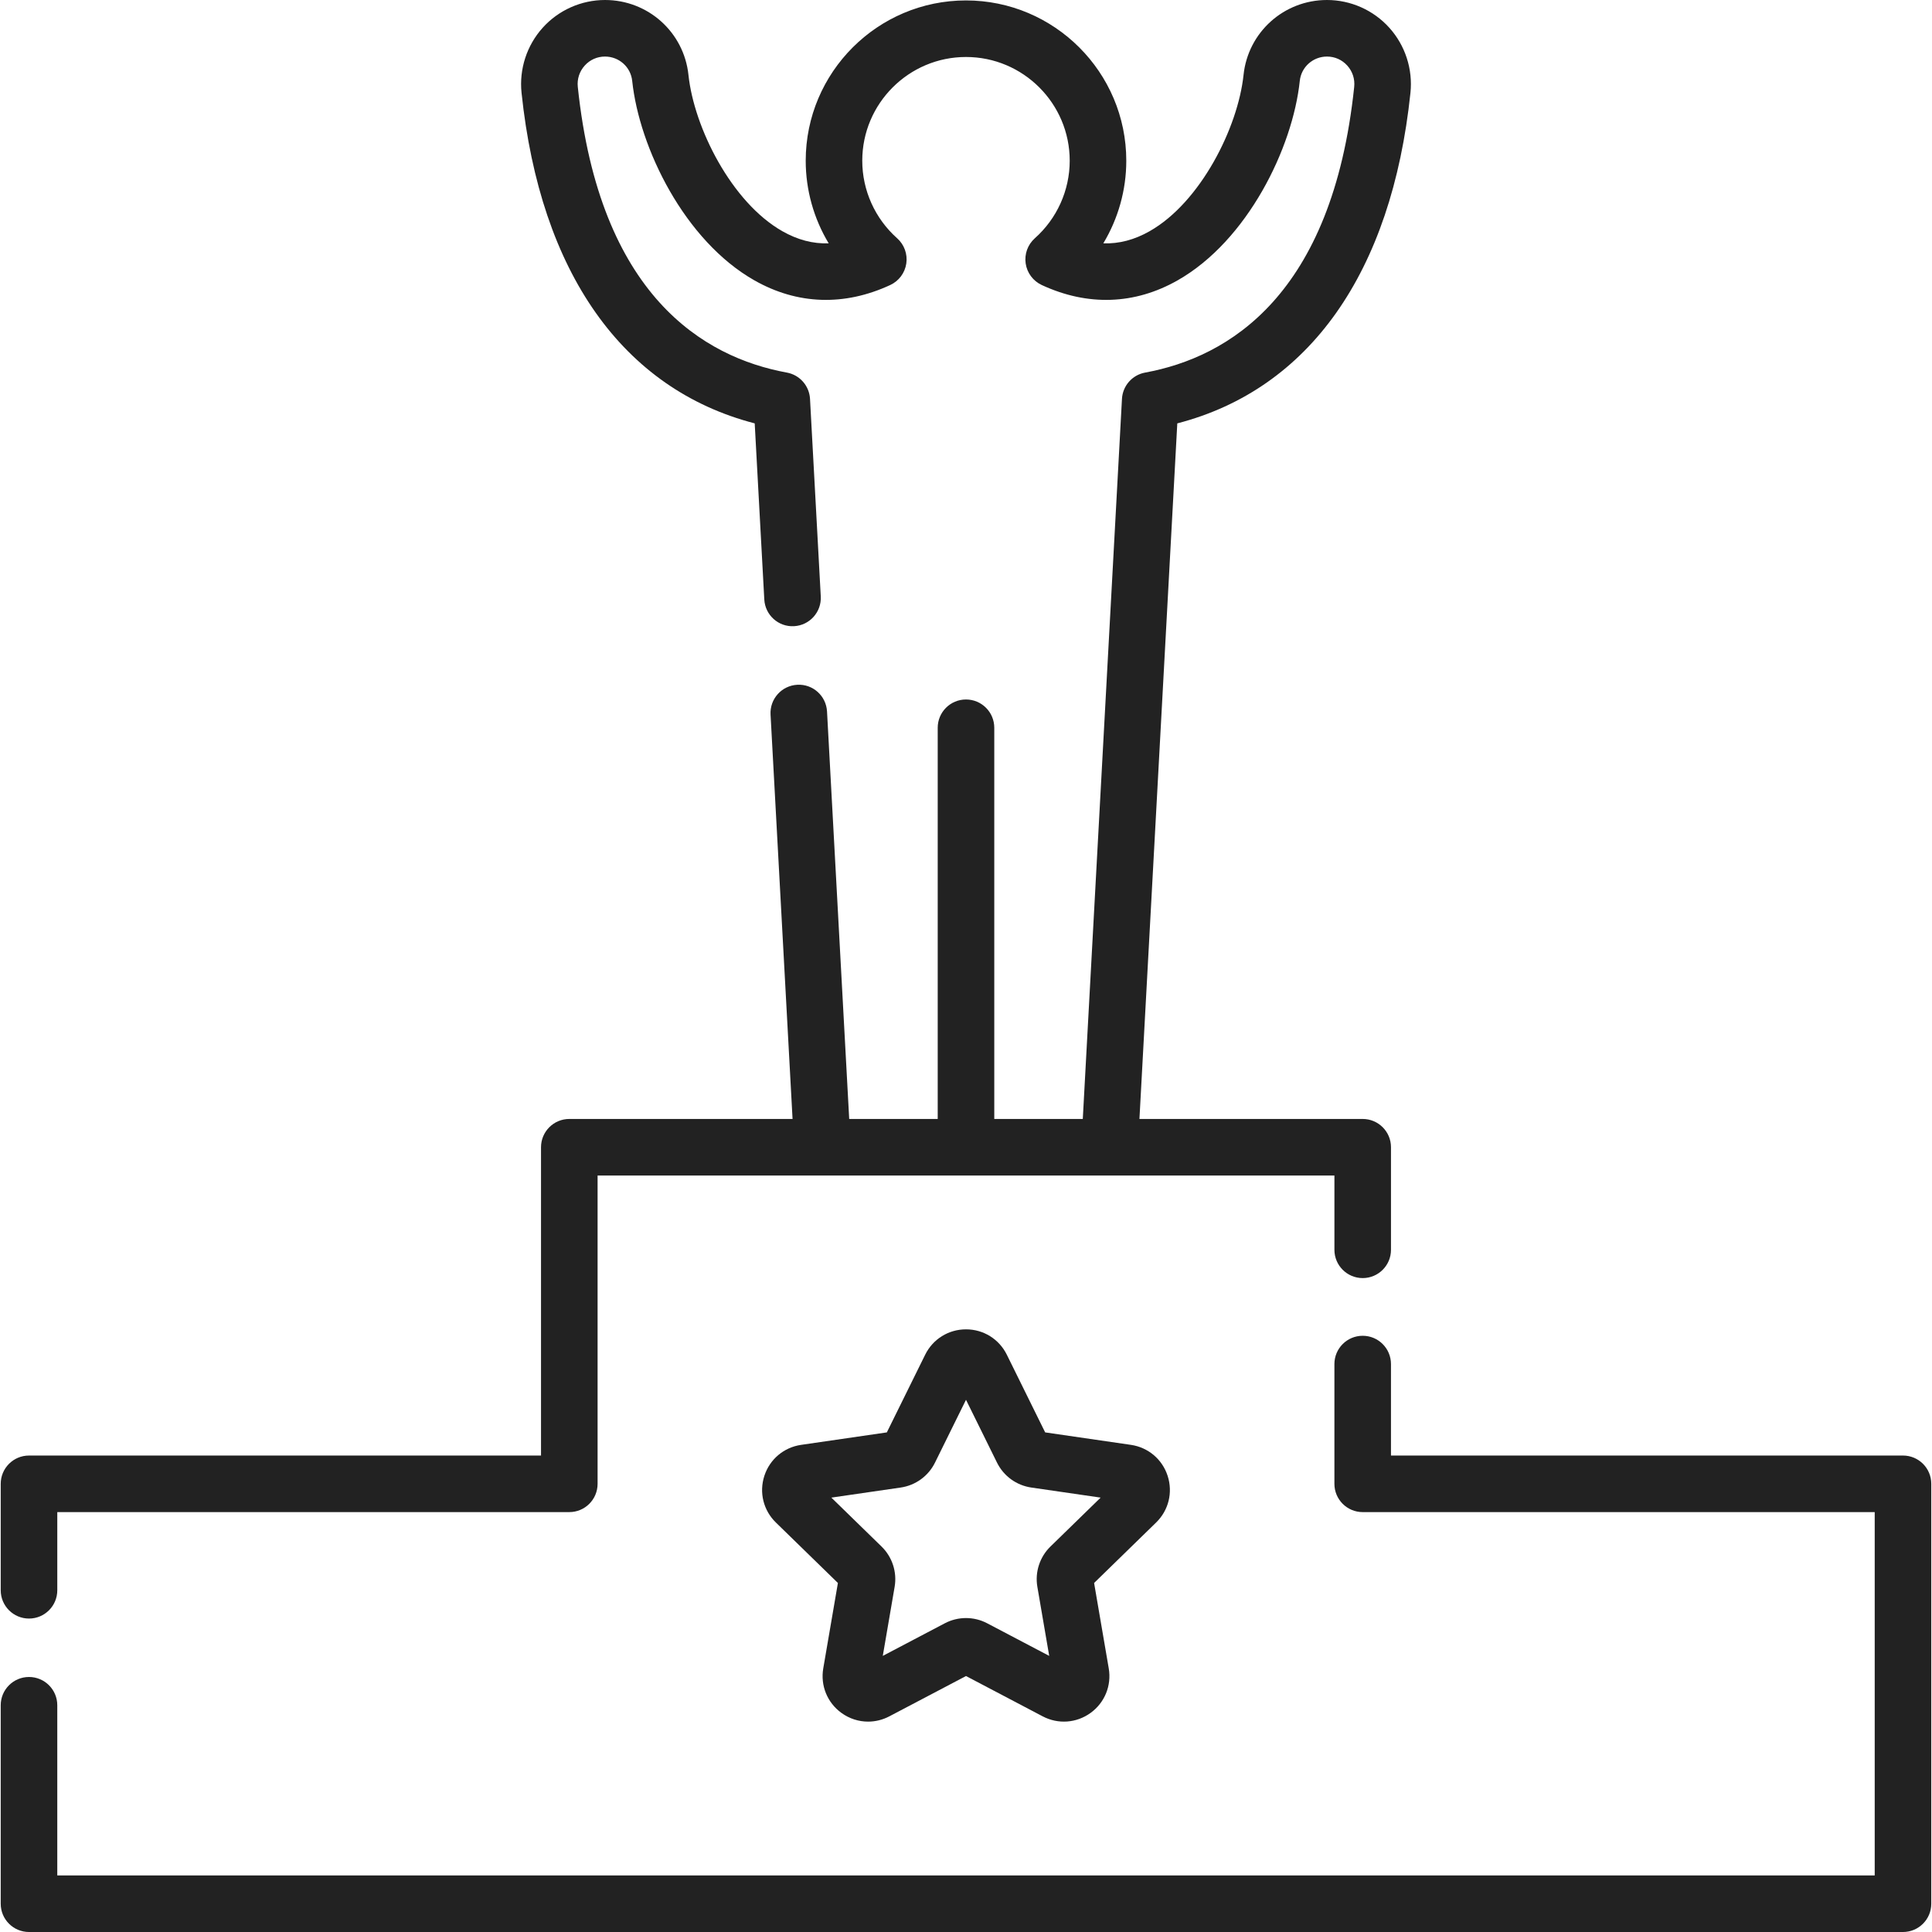
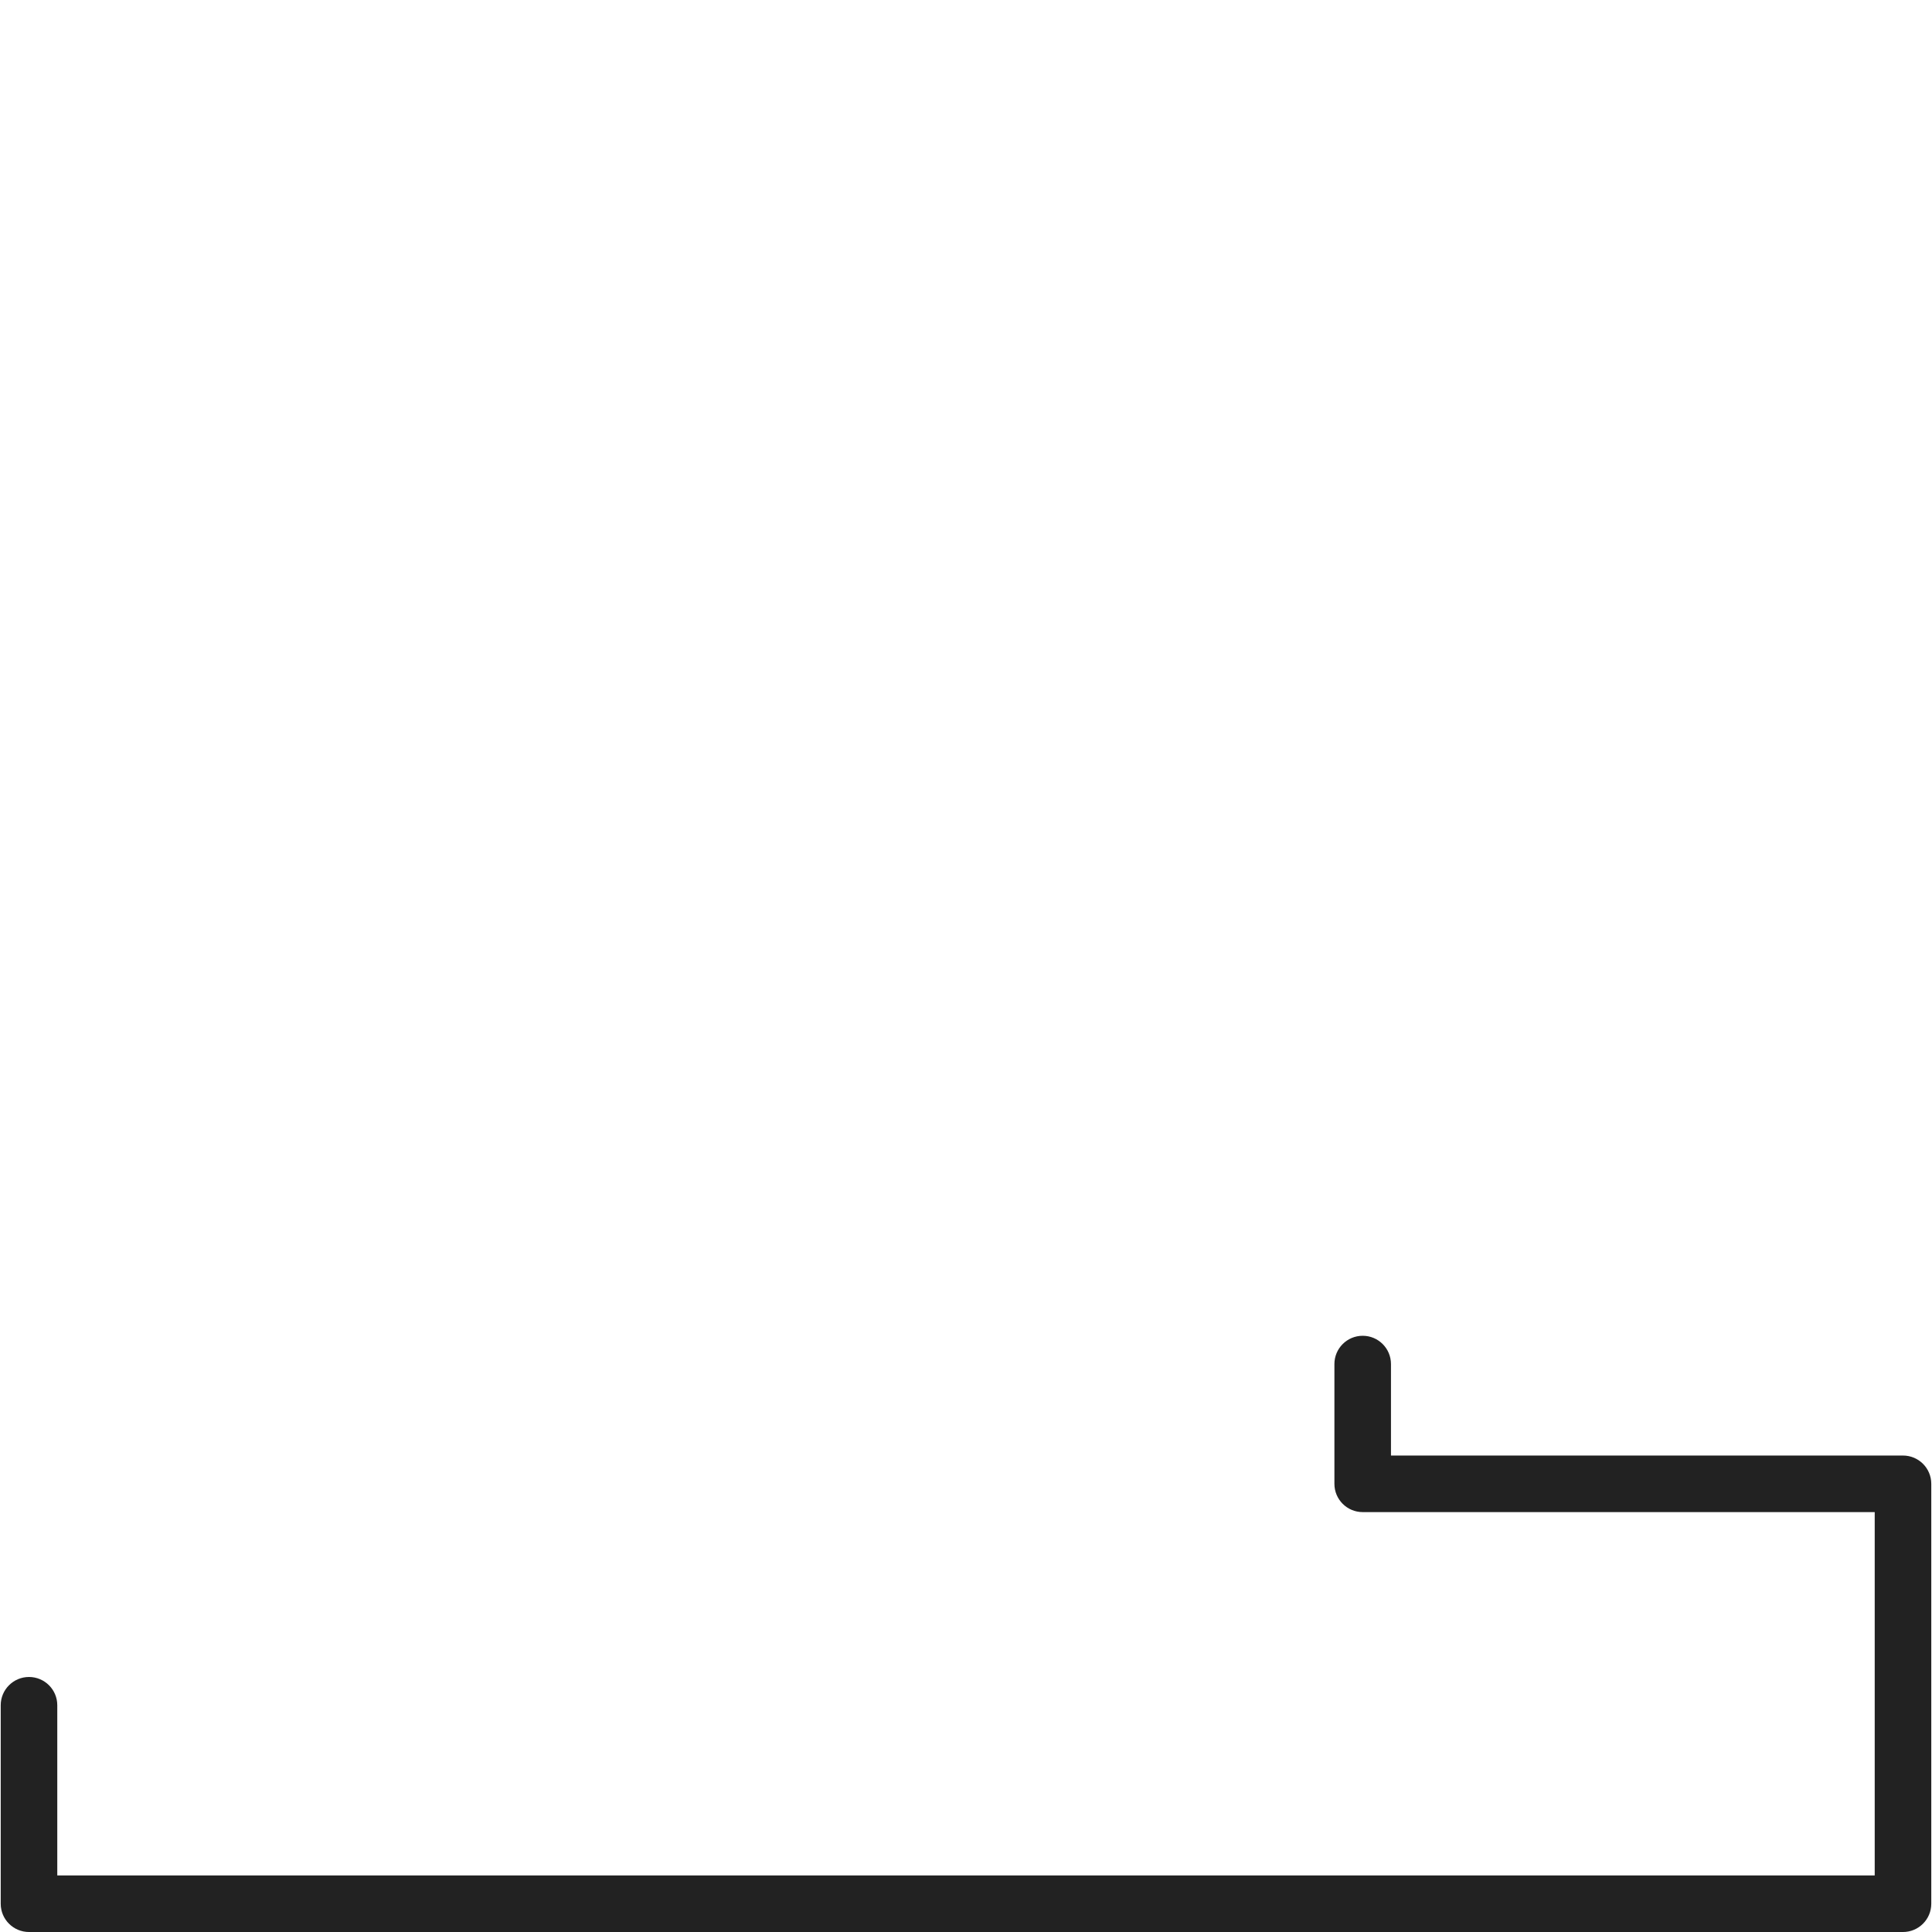
<svg xmlns="http://www.w3.org/2000/svg" version="1.1" id="Capa_1" x="0px" y="0px" viewBox="0 0 511.999 511.999" style="enable-background:new 0 0 511.999 511.999;" xml:space="preserve" width="512px" height="512px">
  <g>
    <g>
-       <path d="M309.435,391.113c-1.429-4.401-5.161-7.547-9.741-8.213l-22.716-3.302l-10.159-20.585    c-2.049-4.149-6.195-6.726-10.821-6.725c-4.627,0-8.773,2.578-10.82,6.726l-10.16,20.585l-22.716,3.302    c-4.579,0.666-8.311,3.812-9.741,8.213c-1.43,4.4-0.26,9.139,3.053,12.368l16.439,16.023l-3.881,22.625    c-0.781,4.56,1.058,9.082,4.802,11.801c2.115,1.537,4.59,2.316,7.08,2.316c1.918,0,3.845-0.463,5.626-1.399l20.319-10.682    l20.318,10.682c4.095,2.153,8.966,1.801,12.709-0.918c3.742-2.72,5.581-7.242,4.799-11.801l-3.88-22.625l16.436-16.022    C309.695,400.254,310.865,395.514,309.435,391.113z M278.382,409.844c-2.846,2.773-4.143,6.767-3.471,10.68l3.14,18.303    l-16.437-8.641c-3.515-1.849-7.712-1.848-11.23,0l-16.436,8.641l3.14-18.303c0.672-3.915-0.626-7.907-3.47-10.679l-13.298-12.963    l18.376-2.67c3.931-0.571,7.328-3.038,9.086-6.6l8.218-16.653l8.219,16.655c1.76,3.561,5.156,6.028,9.085,6.598l18.377,2.67    L278.382,409.844z" fill="#222222" />
-     </g>
+       </g>
  </g>
  <g>
    <g>
      <path d="M504.313,385.732H368.622v-24.243c0-4.139-3.355-7.495-7.495-7.495c-4.14,0-7.495,3.356-7.495,7.495v31.738    c0,4.139,3.355,7.495,7.495,7.495h135.691v96.289H15.18v-45.099c0-4.139-3.356-7.495-7.495-7.495s-7.495,3.356-7.495,7.495v52.594    c0,4.139,3.356,7.495,7.495,7.495h496.627c4.14,0,7.495-3.356,7.495-7.495V393.227    C511.808,389.088,508.453,385.732,504.313,385.732z" fill="#222222" />
    </g>
  </g>
  <g>
    <g>
-       <path d="M373.783,24.591c0.656-6.276-1.387-12.561-5.604-17.242C363.971,2.678,357.951,0,351.665,0    c-11.414,0-20.921,8.539-22.115,19.862c-1.471,13.961-11.406,33.763-24.89,41.412c-4.03,2.286-8.105,3.362-12.27,3.213    c3.94-6.549,6.088-14.109,6.088-21.894c0-23.422-19.055-42.478-42.478-42.478c-23.422,0-42.477,19.055-42.477,42.478    c0,7.785,2.146,15.345,6.088,21.894c-4.18,0.153-8.241-0.926-12.269-3.212c-13.485-7.648-23.421-27.452-24.893-41.413    C181.254,8.539,171.747,0,160.333,0c-6.287,0-12.307,2.679-16.514,7.35c-4.218,4.683-6.26,10.967-5.604,17.241    c4.991,47.697,26.845,78.553,61.79,87.606l2.54,46.672c0.225,4.132,3.751,7.314,7.89,7.076c4.133-0.225,7.301-3.757,7.076-7.89    l-2.849-52.353c-0.189-3.459-2.724-6.339-6.133-6.964c-22.087-4.049-49.629-20.47-55.408-75.707    c-0.219-2.089,0.433-4.096,1.833-5.65c1.39-1.544,3.3-2.393,5.377-2.393c3.721,0,6.82,2.77,7.207,6.443    c1.875,17.789,13.869,42.367,32.403,52.879c11.36,6.442,23.798,6.866,35.973,1.226c2.292-1.062,3.895-3.208,4.264-5.707    c0.369-2.499-0.547-5.015-2.435-6.694c-5.869-5.219-9.235-12.707-9.235-20.544c0-15.157,12.331-27.489,27.488-27.489    c15.158,0,27.489,12.331,27.489,27.489c0,7.837-3.367,15.325-9.235,20.545c-1.889,1.679-2.804,4.195-2.434,6.694    c0.369,2.499,1.973,4.644,4.264,5.707c12.176,5.641,24.615,5.217,35.974-1.226c18.534-10.513,30.528-35.091,32.402-52.878    c0.388-3.673,3.485-6.444,7.208-6.444c2.078,0,3.987,0.849,5.377,2.392c1.4,1.555,2.052,3.562,1.834,5.651    c-5.78,55.237-33.323,71.658-55.41,75.707c-3.408,0.625-5.944,3.504-6.133,6.964L286.95,296.534h-23.457V192.865    c0-4.139-3.355-7.495-7.495-7.495c-4.139,0-7.495,3.356-7.495,7.495v103.67h-23.456l-5.877-107.988    c-0.225-4.132-3.747-7.314-7.89-7.076c-4.133,0.225-7.301,3.757-7.076,7.89l5.832,107.174H150.87    c-4.139,0-7.495,3.356-7.495,7.495v81.703H7.686c-4.139,0-7.495,3.356-7.495,7.495v28.211c0,4.138,3.356,7.494,7.495,7.494    s7.495-3.356,7.495-7.495v-20.717h135.69c4.139,0,7.495-3.356,7.495-7.495v-81.703h195.268v19.686    c0,4.139,3.355,7.495,7.495,7.495c4.14,0,7.495-3.356,7.495-7.495v-27.18c0-4.139-3.355-7.495-7.495-7.495h-59.166l10.03-184.336    C346.937,103.144,368.792,72.288,373.783,24.591z" fill="#222222" />
-     </g>
+       </g>
  </g>
  <g>
</g>
  <g>
</g>
  <g>
</g>
  <g>
</g>
  <g>
</g>
  <g>
</g>
  <g>
</g>
  <g>
</g>
  <g>
</g>
  <g>
</g>
  <g>
</g>
  <g>
</g>
  <g>
</g>
  <g>
</g>
  <g>
</g>
</svg>